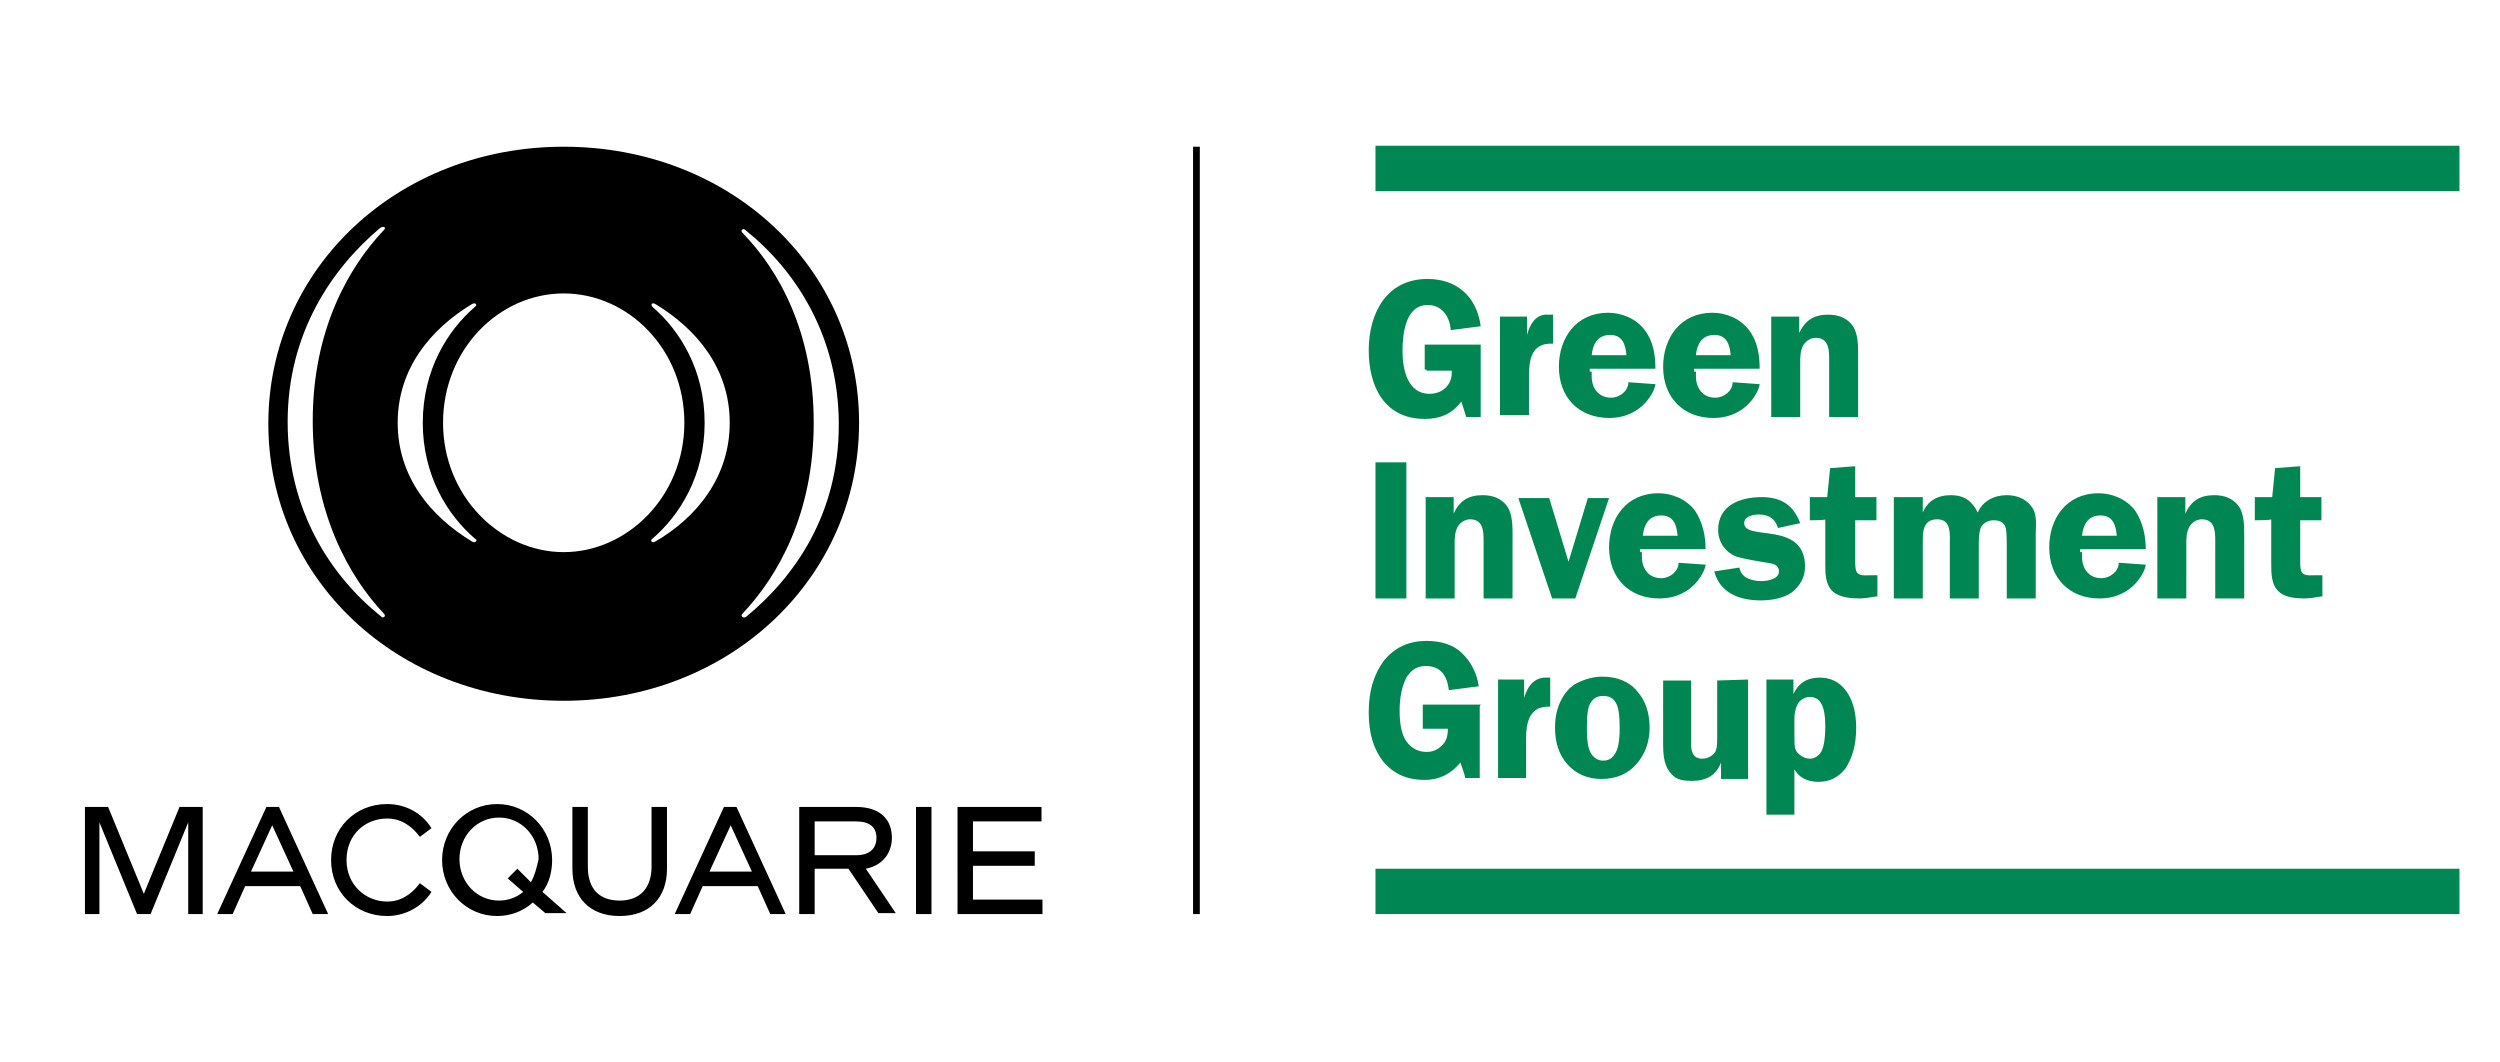
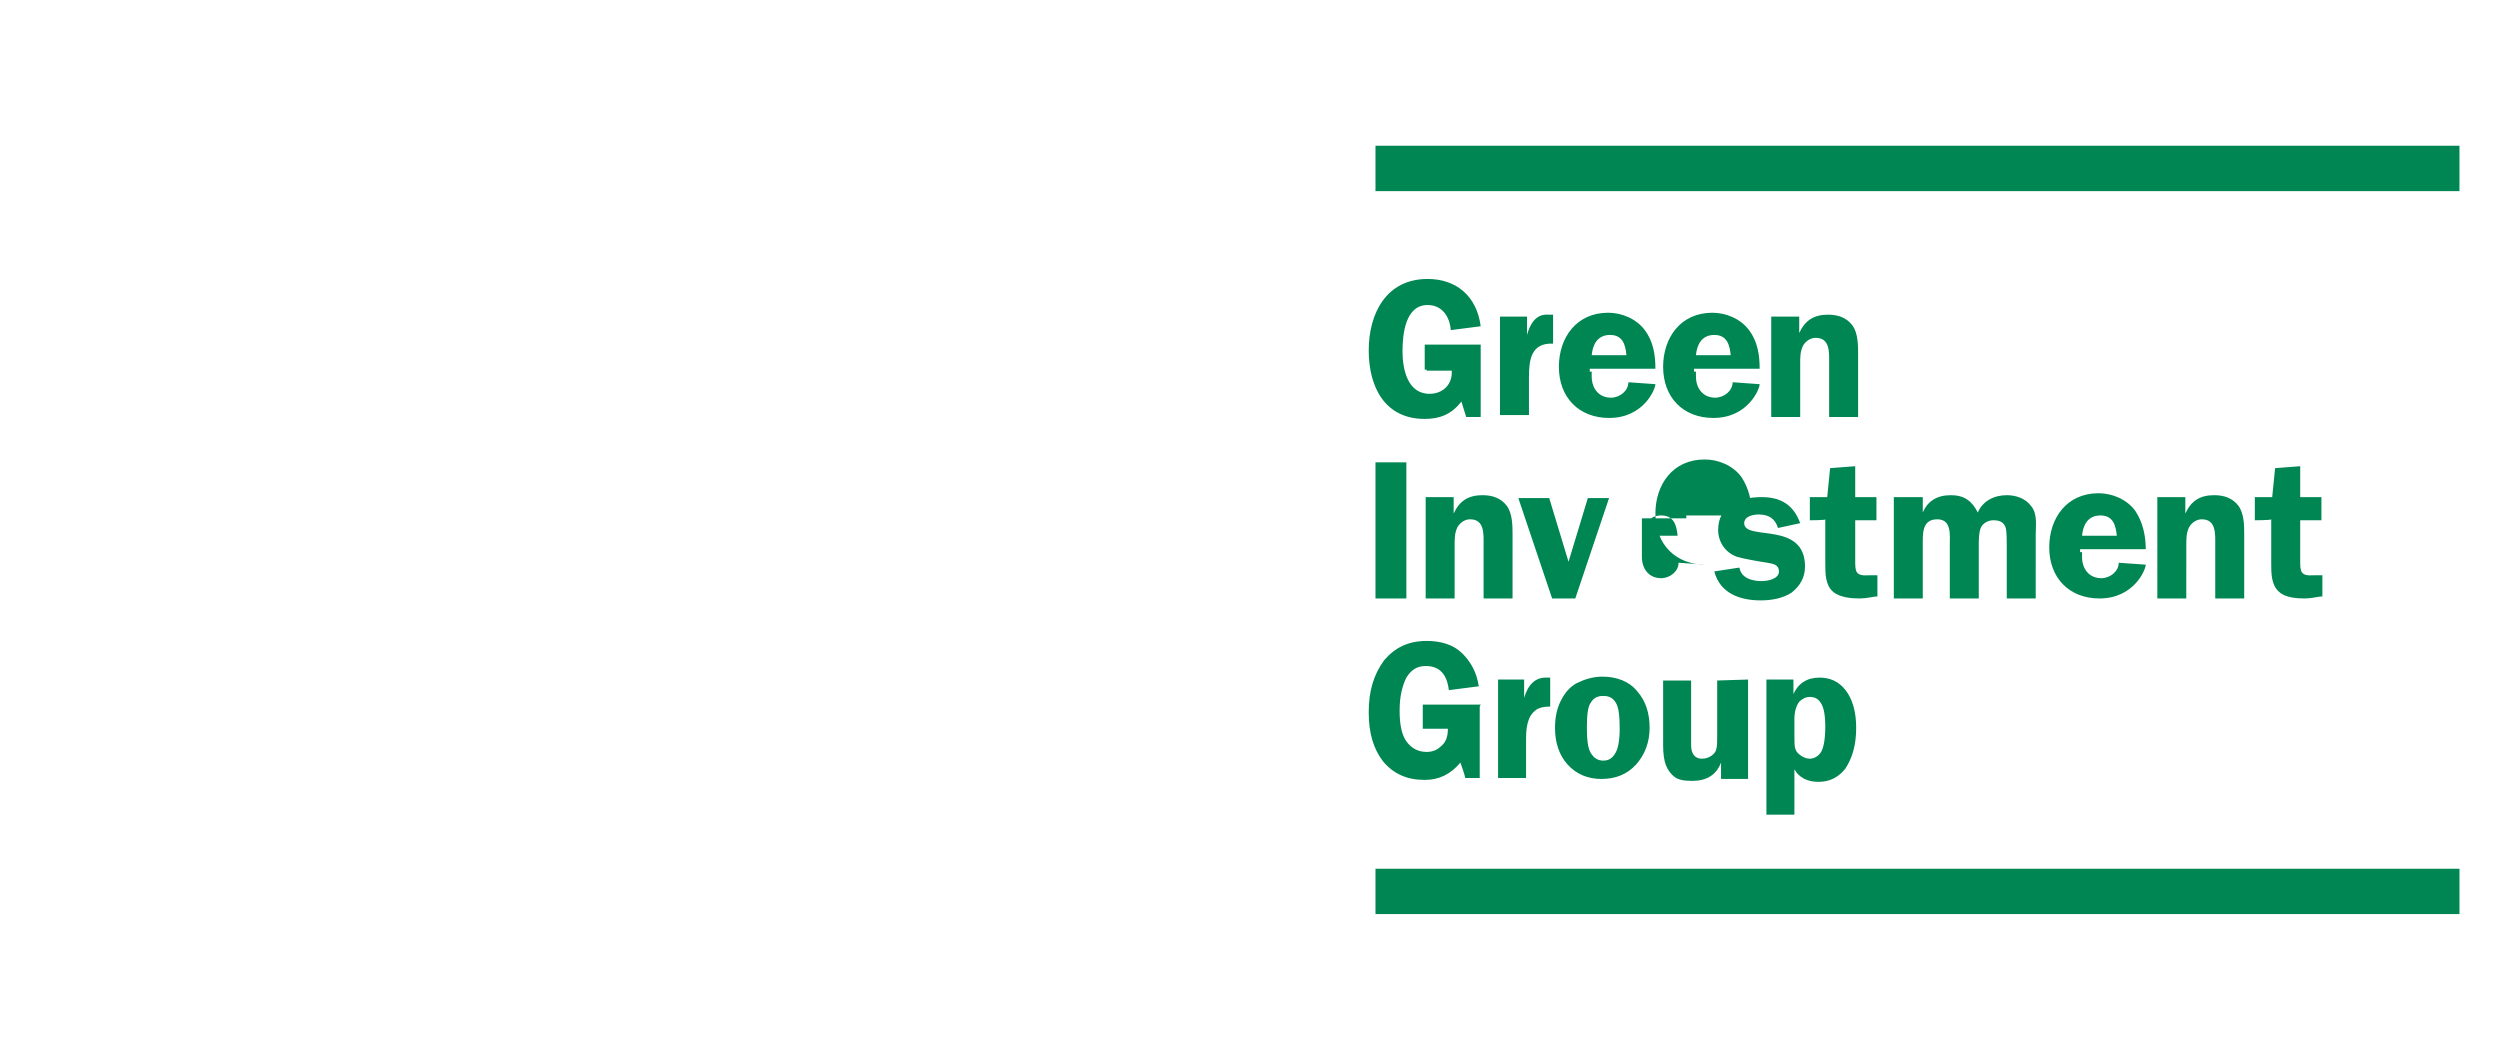
<svg xmlns="http://www.w3.org/2000/svg" version="1.1" id="Layer_1" x="0px" y="0px" viewBox="0 0 259 110" style="enable-background:new 0 0 259 110;" xml:space="preserve">
  <style type="text/css">
	.st0{fill:#008652;}
</style>
  <g id="MBL_x5F_logo_x5F_black">
</g>
-   <path class="st0" d="M153.3,73.2v7.4h-1.5c-0.1-0.5-0.3-1-0.5-1.6c-1,1.2-2.2,1.8-3.7,1.8c-1.8,0-3.2-0.6-4.3-1.9  c-1-1.3-1.5-2.9-1.5-5.1s0.5-3.9,1.6-5.4c1.1-1.3,2.5-2,4.4-2c1.5,0,2.8,0.4,3.7,1.3s1.5,2,1.7,3.4l-3.1,0.4c-0.2-1.7-1-2.5-2.4-2.5  c-0.9,0-1.5,0.4-2,1.2c-0.4,0.8-0.7,1.9-0.7,3.4c0,1.4,0.2,2.5,0.7,3.2s1.2,1.1,2.1,1.1c0.6,0,1.1-0.2,1.5-0.6  c0.5-0.4,0.7-1,0.7-1.8h-2.6V73h6L153.3,73.2L153.3,73.2z M158.1,80.6h-2.9V70.4h2.7v1.9c0.4-1.4,1.2-2.1,2.2-2.1c0.1,0,0.3,0,0.5,0  v3c-0.6,0-1.1,0.1-1.4,0.3c-0.3,0.2-0.6,0.5-0.8,1s-0.3,1.1-0.3,2V80.6z M166,70.1c1.5,0,2.8,0.5,3.6,1.5c0.9,1,1.3,2.3,1.3,3.8  s-0.5,2.8-1.4,3.8s-2.1,1.5-3.6,1.5c-1.4,0-2.6-0.5-3.5-1.5s-1.3-2.3-1.3-3.8c0-1.1,0.2-2,0.6-2.8s0.9-1.4,1.6-1.8  C164.1,70.4,165,70.1,166,70.1z M166.1,72.1c-0.6,0-1,0.2-1.3,0.7c-0.3,0.4-0.4,1.3-0.4,2.6c0,1.2,0.1,2.1,0.4,2.6  c0.3,0.5,0.7,0.8,1.3,0.8c0.5,0,0.9-0.2,1.2-0.7c0.3-0.4,0.5-1.3,0.5-2.6c0-1.3-0.1-2.2-0.4-2.7C167.1,72.3,166.7,72.1,166.1,72.1z   M181.1,70.4v10.3h-2.8V79c-0.5,1.3-1.5,1.9-3,1.9c-0.8,0-1.4-0.1-1.8-0.4c-0.4-0.3-0.7-0.7-0.9-1.2s-0.3-1.2-0.3-2.1v-6.7h2.9v6.7  c0,0.9,0.4,1.4,1.1,1.4c0.4,0,0.7-0.1,1-0.3c0.3-0.2,0.5-0.5,0.5-0.7c0.1-0.2,0.1-0.7,0.1-1.3v-5.8L181.1,70.4L181.1,70.4z   M183,84.1V70.4h2.8v1.5c0.5-1.1,1.4-1.7,2.7-1.7c1.1,0,2,0.4,2.7,1.3s1.1,2.2,1.1,3.9c0,1.8-0.4,3.1-1.1,4.2  c-0.7,0.9-1.6,1.4-2.8,1.4c-1.1,0-2-0.4-2.5-1.3v4.7H183V84.1z M185.9,76.1c0,0.7,0,1.2,0.1,1.5s0.3,0.5,0.6,0.7s0.6,0.3,0.9,0.3  c0.4,0,0.8-0.2,1.1-0.6s0.5-1.3,0.5-2.8c0-2-0.5-3-1.6-3c-0.4,0-0.8,0.2-1.1,0.5c-0.3,0.4-0.5,1-0.5,1.8V76.1z M147.6,38.3v-2.6h5.8  v7.5h-1.5l-0.5-1.6c-1,1.3-2.2,1.8-3.8,1.8c-4.2,0-5.8-3.4-5.8-7.1c0-3.8,1.8-7.4,6.1-7.4c3,0,5.1,1.8,5.5,4.9l-3.1,0.4  c-0.1-1.4-0.9-2.6-2.4-2.6c-2.3,0-2.6,3-2.6,4.8s0.5,4.4,2.8,4.4c1.4,0,2.4-1,2.3-2.4h-2.6v-0.1H147.6z M158.2,32.8v1.9l0,0  c0.3-1.1,0.9-2.2,2.2-2.1h0.5v3c-2.3-0.1-2.5,1.7-2.5,3.5V43h-3V32.8H158.2z M164.9,38.5V39c0,1.2,0.7,2.2,2,2.2  c0.9,0,1.8-0.7,1.8-1.6l2.8,0.2c0,0.5-1.2,3.5-4.8,3.5c-3.1,0-5.2-2.1-5.2-5.3c0-3,1.8-5.6,5.1-5.6c1.4,0,2.9,0.6,3.8,1.8  c0.9,1.2,1.1,2.6,1.1,4h-6.8v0.3H164.9z M168.5,36.8c-0.1-1.1-0.4-2.1-1.7-2.1s-1.8,1-1.9,2.1H168.5z M175.7,38.5V39  c0,1.2,0.7,2.2,2,2.2c0.9,0,1.8-0.7,1.8-1.6l2.8,0.2c0,0.5-1.2,3.5-4.8,3.5c-3.1,0-5.2-2.1-5.2-5.3c0-3,1.8-5.6,5.1-5.6  c1.4,0,2.9,0.6,3.8,1.8c0.9,1.2,1.1,2.6,1.1,4h-6.8v0.3H175.7z M179.3,36.8c-0.1-1.1-0.4-2.1-1.7-2.1s-1.8,1-1.9,2.1H179.3z   M186.4,32.8v1.7l0,0c0.6-1.3,1.5-1.9,3-1.9c1,0,1.9,0.3,2.5,1.1s0.6,2.1,0.6,3v6.5h-3v-5.6c0-1.1,0.1-2.6-1.4-2.6  c-0.5,0-1,0.3-1.3,0.8c-0.3,0.6-0.3,1.2-0.3,1.8v5.6h-3V32.8H186.4z M145.7,62h-3.2V47.9h3.2V62z M150.6,51.5v1.7l0,0  c0.6-1.3,1.5-1.9,3-1.9c1,0,1.9,0.3,2.5,1.1s0.6,2.1,0.6,3V62h-3v-5.6c0-1.1,0.1-2.6-1.4-2.6c-0.5,0-1,0.3-1.3,0.8  c-0.3,0.6-0.3,1.2-0.3,1.8V62h-3V51.5H150.6z M163.2,62h-2.4l-3.5-10.4h3.2l2,6.6l2-6.6h2.2L163.2,62z M170.1,57.2v0.5  c0,1.2,0.7,2.2,2,2.2c0.9,0,1.8-0.7,1.8-1.6l2.8,0.2c0,0.5-1.2,3.5-4.8,3.5c-3.1,0-5.2-2.1-5.2-5.3c0-3,1.8-5.6,5.1-5.6  c1.4,0,2.9,0.6,3.8,1.8c0.8,1.2,1.1,2.6,1.1,4h-6.8v0.3H170.1z M173.8,55.5c-0.1-1.1-0.4-2.1-1.7-2.1s-1.8,1-1.9,2.1H173.8z   M184.2,54.7c-0.3-1-1-1.4-2-1.4c-0.6,0-1.5,0.2-1.5,0.9c0,1.9,6.3-0.3,6.3,4.5c0,1.1-0.5,2-1.4,2.7c-0.9,0.6-2.1,0.8-3.2,0.8  c-2.1,0-4.2-0.7-4.8-3l2.6-0.4c0.2,1.1,1.3,1.4,2.3,1.4c0.6,0,1.8-0.2,1.8-1c0-0.7-0.6-0.8-1.2-0.9c-0.7-0.1-2.4-0.4-3.1-0.6  c-1.2-0.4-2-1.5-2-2.8c0-2.5,2.2-3.4,4.5-3.4c2,0,3.3,0.8,4,2.7L184.2,54.7z M187.5,53.9v-2.4h1.8l0.3-3l2.6-0.2v3.2h2.2v2.4h-2.2  V58c0,1.2,0,1.7,1.4,1.6h0.9v2.2h-0.2c-0.6,0.1-1.1,0.2-1.7,0.2c-0.8,0-2-0.1-2.7-0.7c-0.8-0.7-0.8-1.9-0.8-2.9v-4.6  C189.2,53.9,187.5,53.9,187.5,53.9z M199.2,51.5v1.6l0,0c0.5-1.2,1.5-1.8,2.9-1.8s2.2,0.6,2.8,1.8c0.5-1.2,1.7-1.8,3-1.8  c0.9,0,1.9,0.3,2.5,1.1c0.7,0.8,0.5,2,0.5,3V62h-3v-5.5c0-0.4,0-1.4-0.1-1.8c-0.2-0.6-0.6-0.8-1.3-0.8c-0.5,0-1.1,0.3-1.3,0.8  S205,56,205,56.5V62h-3v-5.5c0-1.1,0.2-2.7-1.3-2.7c-1.6,0-1.5,1.5-1.5,2.7V62h-3V51.5H199.2z M215.7,57.2v0.5c0,1.2,0.7,2.2,2,2.2  c0.9,0,1.8-0.7,1.8-1.6l2.8,0.2c0,0.5-1.2,3.5-4.8,3.5c-3.1,0-5.2-2.1-5.2-5.3c0-3,1.8-5.6,5.1-5.6c1.4,0,2.9,0.6,3.8,1.8  c0.8,1.2,1.1,2.6,1.1,4h-6.8v0.3H215.7z M219.3,55.5c-0.1-1.1-0.4-2.1-1.7-2.1s-1.8,1-1.9,2.1H219.3z M226.4,51.5v1.7l0,0  c0.6-1.3,1.5-1.9,3-1.9c1,0,1.9,0.3,2.5,1.1s0.6,2.1,0.6,3V62h-3v-5.6c0-1.1,0.1-2.6-1.4-2.6c-0.5,0-1,0.3-1.3,0.8  c-0.3,0.6-0.3,1.2-0.3,1.8V62h-3V51.5H226.4z M233.6,53.9v-2.4h1.8l0.3-3l2.6-0.2v3.2h2.2v2.4h-2.2V58c0,1.2,0,1.7,1.4,1.6h0.9v2.2  h-0.2c-0.6,0.1-1.1,0.2-1.7,0.2c-0.8,0-2-0.1-2.6-0.7c-0.8-0.7-0.8-1.9-0.8-2.9v-4.6C235.3,53.9,233.6,53.9,233.6,53.9z M254.8,15.1  H142.5v4.7h112.3V15.1z M254.8,90H142.5v4.7h112.3V90z" />
+   <path class="st0" d="M153.3,73.2v7.4h-1.5c-0.1-0.5-0.3-1-0.5-1.6c-1,1.2-2.2,1.8-3.7,1.8c-1.8,0-3.2-0.6-4.3-1.9  c-1-1.3-1.5-2.9-1.5-5.1s0.5-3.9,1.6-5.4c1.1-1.3,2.5-2,4.4-2c1.5,0,2.8,0.4,3.7,1.3s1.5,2,1.7,3.4l-3.1,0.4c-0.2-1.7-1-2.5-2.4-2.5  c-0.9,0-1.5,0.4-2,1.2c-0.4,0.8-0.7,1.9-0.7,3.4c0,1.4,0.2,2.5,0.7,3.2s1.2,1.1,2.1,1.1c0.6,0,1.1-0.2,1.5-0.6  c0.5-0.4,0.7-1,0.7-1.8h-2.6V73h6L153.3,73.2L153.3,73.2z M158.1,80.6h-2.9V70.4h2.7v1.9c0.4-1.4,1.2-2.1,2.2-2.1c0.1,0,0.3,0,0.5,0  v3c-0.6,0-1.1,0.1-1.4,0.3c-0.3,0.2-0.6,0.5-0.8,1s-0.3,1.1-0.3,2V80.6z M166,70.1c1.5,0,2.8,0.5,3.6,1.5c0.9,1,1.3,2.3,1.3,3.8  s-0.5,2.8-1.4,3.8s-2.1,1.5-3.6,1.5c-1.4,0-2.6-0.5-3.5-1.5s-1.3-2.3-1.3-3.8c0-1.1,0.2-2,0.6-2.8s0.9-1.4,1.6-1.8  C164.1,70.4,165,70.1,166,70.1z M166.1,72.1c-0.6,0-1,0.2-1.3,0.7c-0.3,0.4-0.4,1.3-0.4,2.6c0,1.2,0.1,2.1,0.4,2.6  c0.3,0.5,0.7,0.8,1.3,0.8c0.5,0,0.9-0.2,1.2-0.7c0.3-0.4,0.5-1.3,0.5-2.6c0-1.3-0.1-2.2-0.4-2.7C167.1,72.3,166.7,72.1,166.1,72.1z   M181.1,70.4v10.3h-2.8V79c-0.5,1.3-1.5,1.9-3,1.9c-0.8,0-1.4-0.1-1.8-0.4c-0.4-0.3-0.7-0.7-0.9-1.2s-0.3-1.2-0.3-2.1v-6.7h2.9v6.7  c0,0.9,0.4,1.4,1.1,1.4c0.4,0,0.7-0.1,1-0.3c0.3-0.2,0.5-0.5,0.5-0.7c0.1-0.2,0.1-0.7,0.1-1.3v-5.8L181.1,70.4L181.1,70.4z   M183,84.1V70.4h2.8v1.5c0.5-1.1,1.4-1.7,2.7-1.7c1.1,0,2,0.4,2.7,1.3s1.1,2.2,1.1,3.9c0,1.8-0.4,3.1-1.1,4.2  c-0.7,0.9-1.6,1.4-2.8,1.4c-1.1,0-2-0.4-2.5-1.3v4.7H183V84.1z M185.9,76.1c0,0.7,0,1.2,0.1,1.5s0.3,0.5,0.6,0.7s0.6,0.3,0.9,0.3  c0.4,0,0.8-0.2,1.1-0.6s0.5-1.3,0.5-2.8c0-2-0.5-3-1.6-3c-0.4,0-0.8,0.2-1.1,0.5c-0.3,0.4-0.5,1-0.5,1.8V76.1z M147.6,38.3v-2.6h5.8  v7.5h-1.5l-0.5-1.6c-1,1.3-2.2,1.8-3.8,1.8c-4.2,0-5.8-3.4-5.8-7.1c0-3.8,1.8-7.4,6.1-7.4c3,0,5.1,1.8,5.5,4.9l-3.1,0.4  c-0.1-1.4-0.9-2.6-2.4-2.6c-2.3,0-2.6,3-2.6,4.8s0.5,4.4,2.8,4.4c1.4,0,2.4-1,2.3-2.4h-2.6v-0.1H147.6z M158.2,32.8v1.9l0,0  c0.3-1.1,0.9-2.2,2.2-2.1h0.5v3c-2.3-0.1-2.5,1.7-2.5,3.5V43h-3V32.8H158.2z M164.9,38.5V39c0,1.2,0.7,2.2,2,2.2  c0.9,0,1.8-0.7,1.8-1.6l2.8,0.2c0,0.5-1.2,3.5-4.8,3.5c-3.1,0-5.2-2.1-5.2-5.3c0-3,1.8-5.6,5.1-5.6c1.4,0,2.9,0.6,3.8,1.8  c0.9,1.2,1.1,2.6,1.1,4h-6.8v0.3H164.9z M168.5,36.8c-0.1-1.1-0.4-2.1-1.7-2.1s-1.8,1-1.9,2.1H168.5z M175.7,38.5V39  c0,1.2,0.7,2.2,2,2.2c0.9,0,1.8-0.7,1.8-1.6l2.8,0.2c0,0.5-1.2,3.5-4.8,3.5c-3.1,0-5.2-2.1-5.2-5.3c0-3,1.8-5.6,5.1-5.6  c1.4,0,2.9,0.6,3.8,1.8c0.9,1.2,1.1,2.6,1.1,4h-6.8v0.3H175.7z M179.3,36.8c-0.1-1.1-0.4-2.1-1.7-2.1s-1.8,1-1.9,2.1H179.3z   M186.4,32.8v1.7l0,0c0.6-1.3,1.5-1.9,3-1.9c1,0,1.9,0.3,2.5,1.1s0.6,2.1,0.6,3v6.5h-3v-5.6c0-1.1,0.1-2.6-1.4-2.6  c-0.5,0-1,0.3-1.3,0.8c-0.3,0.6-0.3,1.2-0.3,1.8v5.6h-3V32.8H186.4z M145.7,62h-3.2V47.9h3.2V62z M150.6,51.5v1.7l0,0  c0.6-1.3,1.5-1.9,3-1.9c1,0,1.9,0.3,2.5,1.1s0.6,2.1,0.6,3V62h-3v-5.6c0-1.1,0.1-2.6-1.4-2.6c-0.5,0-1,0.3-1.3,0.8  c-0.3,0.6-0.3,1.2-0.3,1.8V62h-3V51.5H150.6z M163.2,62h-2.4l-3.5-10.4h3.2l2,6.6l2-6.6h2.2L163.2,62z M170.1,57.2v0.5  c0,1.2,0.7,2.2,2,2.2c0.9,0,1.8-0.7,1.8-1.6l2.8,0.2c-3.1,0-5.2-2.1-5.2-5.3c0-3,1.8-5.6,5.1-5.6  c1.4,0,2.9,0.6,3.8,1.8c0.8,1.2,1.1,2.6,1.1,4h-6.8v0.3H170.1z M173.8,55.5c-0.1-1.1-0.4-2.1-1.7-2.1s-1.8,1-1.9,2.1H173.8z   M184.2,54.7c-0.3-1-1-1.4-2-1.4c-0.6,0-1.5,0.2-1.5,0.9c0,1.9,6.3-0.3,6.3,4.5c0,1.1-0.5,2-1.4,2.7c-0.9,0.6-2.1,0.8-3.2,0.8  c-2.1,0-4.2-0.7-4.8-3l2.6-0.4c0.2,1.1,1.3,1.4,2.3,1.4c0.6,0,1.8-0.2,1.8-1c0-0.7-0.6-0.8-1.2-0.9c-0.7-0.1-2.4-0.4-3.1-0.6  c-1.2-0.4-2-1.5-2-2.8c0-2.5,2.2-3.4,4.5-3.4c2,0,3.3,0.8,4,2.7L184.2,54.7z M187.5,53.9v-2.4h1.8l0.3-3l2.6-0.2v3.2h2.2v2.4h-2.2  V58c0,1.2,0,1.7,1.4,1.6h0.9v2.2h-0.2c-0.6,0.1-1.1,0.2-1.7,0.2c-0.8,0-2-0.1-2.7-0.7c-0.8-0.7-0.8-1.9-0.8-2.9v-4.6  C189.2,53.9,187.5,53.9,187.5,53.9z M199.2,51.5v1.6l0,0c0.5-1.2,1.5-1.8,2.9-1.8s2.2,0.6,2.8,1.8c0.5-1.2,1.7-1.8,3-1.8  c0.9,0,1.9,0.3,2.5,1.1c0.7,0.8,0.5,2,0.5,3V62h-3v-5.5c0-0.4,0-1.4-0.1-1.8c-0.2-0.6-0.6-0.8-1.3-0.8c-0.5,0-1.1,0.3-1.3,0.8  S205,56,205,56.5V62h-3v-5.5c0-1.1,0.2-2.7-1.3-2.7c-1.6,0-1.5,1.5-1.5,2.7V62h-3V51.5H199.2z M215.7,57.2v0.5c0,1.2,0.7,2.2,2,2.2  c0.9,0,1.8-0.7,1.8-1.6l2.8,0.2c0,0.5-1.2,3.5-4.8,3.5c-3.1,0-5.2-2.1-5.2-5.3c0-3,1.8-5.6,5.1-5.6c1.4,0,2.9,0.6,3.8,1.8  c0.8,1.2,1.1,2.6,1.1,4h-6.8v0.3H215.7z M219.3,55.5c-0.1-1.1-0.4-2.1-1.7-2.1s-1.8,1-1.9,2.1H219.3z M226.4,51.5v1.7l0,0  c0.6-1.3,1.5-1.9,3-1.9c1,0,1.9,0.3,2.5,1.1s0.6,2.1,0.6,3V62h-3v-5.6c0-1.1,0.1-2.6-1.4-2.6c-0.5,0-1,0.3-1.3,0.8  c-0.3,0.6-0.3,1.2-0.3,1.8V62h-3V51.5H226.4z M233.6,53.9v-2.4h1.8l0.3-3l2.6-0.2v3.2h2.2v2.4h-2.2V58c0,1.2,0,1.7,1.4,1.6h0.9v2.2  h-0.2c-0.6,0.1-1.1,0.2-1.7,0.2c-0.8,0-2-0.1-2.6-0.7c-0.8-0.7-0.8-1.9-0.8-2.9v-4.6C235.3,53.9,233.6,53.9,233.6,53.9z M254.8,15.1  H142.5v4.7h112.3V15.1z M254.8,90H142.5v4.7h112.3V90z" />
  <g>
-     <rect x="123.6" y="15.2" width="0.7" height="79.5" />
-   </g>
+     </g>
  <g id="Layer_2_1_">
-     <path id="Macquarie" d="M92.4,86.8c0-1.8-1.1-3.2-3.7-3.2h-5.9v11.1h1.6V90h3.5l3.1,4.6h1.8L89.7,90C91.7,89.6,92.4,88.1,92.4,86.8    M84.4,88.6v-3.5h4.3c1.4,0,2.1,0.6,2.1,1.7s-0.7,1.8-2.1,1.8H84.4z M67.5,83.6h1.6V90c0,3-1.8,4.9-4.9,4.9S59.3,93,59.3,90v-6.4   h1.6v6.2c0,2.3,1.2,3.5,3.3,3.5c2.1,0,3.3-1.3,3.3-3.5V83.6z M108,93.2v1.5h-8.8V83.6h8.7v1.5h-7.1v3.1h6.4v1.5h-6.4v3.5H108z    M94.9,83.6h1.6v11.1h-1.6V83.6z M27.6,83.6l-5.1,11.1h1.6l1.3-2.9h5.7l1.3,2.9H34l-5.1-11.1H27.6z M26,90.3l2.2-4.8l2.2,4.8H26z    M75,83.6l-5.1,11.1h1.6l1.3-2.9h5.7l1.3,2.9h1.6l-5.1-11.1H75z M73.5,90.3l2.2-4.8l2.2,4.8H73.5z M18.6,83.6H21v11.1h-1.5v-9.5   l-3.9,9.5h-1.4l-3.9-9.5v9.5H8.8V83.6h2.4l3.7,9L18.6,83.6z M40.1,84.8c-2.2,0-4.2,1.6-4.2,4.3c0,2.6,2,4.3,4.2,4.3   c1.4,0,2.5-0.7,3.4-1.9l1.2,0.9c-1,1.6-2.8,2.5-4.6,2.5c-3.3,0-5.8-2.5-5.8-5.8s2.5-5.8,5.8-5.8c1.9,0,3.6,0.9,4.6,2.5l-1.2,0.9   C42.6,85.5,41.5,84.8,40.1,84.8 M57.2,89.1c0-3.2-2.5-5.8-5.7-5.8s-5.7,2.6-5.7,5.8c0,3.2,2.5,5.8,5.7,5.8c1.4,0,2.7-0.5,3.7-1.4   l1.3,1.1h2.2l-2.5-2.2C56.9,91.5,57.2,90.3,57.2,89.1 M55,91.4L53.6,90l-1,1l1.6,1.4c-0.7,0.6-1.6,0.9-2.5,0.9   c-2.3,0-4.1-1.9-4.1-4.3s1.8-4.3,4.1-4.3s4.1,1.9,4.1,4.3C55.6,89.9,55.4,90.7,55,91.4 M58.4,15.2c-17.2,0-30.6,12.6-30.6,28.7   s13.4,28.7,30.6,28.7S89,59.9,89,43.8S75.6,15.2,58.4,15.2 M39.8,63.6c0.1,0.1,0.1,0.3,0,0.3c-0.1,0.1-0.2,0.1-0.4-0.1   c-5.1-4.1-9.6-10.9-9.6-20.1s4.6-15.9,9.6-20.1c0.2-0.1,0.3-0.1,0.4-0.1c0.1,0.1,0.1,0.2,0,0.3c-3.7,3.9-7.4,10.4-7.4,19.8   S36.1,59.7,39.8,63.6 M49.3,56.1c-0.1,0.1-0.2,0.1-0.4,0c-4.3-2.6-7.7-6.7-7.7-12.3s3.4-9.7,7.7-12.3c0.2-0.1,0.3-0.1,0.4,0   c0.1,0.1,0,0.2-0.1,0.3c-2.8,2.4-5.4,6.5-5.4,12s2.6,9.6,5.4,12C49.4,55.9,49.4,56,49.3,56.1 M58.4,57.2c-6.6,0-12.5-5.8-12.5-13.4   s5.8-13.4,12.5-13.4s12.5,5.8,12.5,13.4S65,57.2,58.4,57.2 M67.9,56.1c-0.2,0.1-0.3,0.1-0.4,0s0-0.2,0.1-0.3   c2.8-2.4,5.4-6.5,5.4-12s-2.6-9.6-5.4-12c-0.1-0.1-0.1-0.2-0.1-0.3c0.1-0.1,0.2-0.1,0.4,0c4.3,2.6,7.7,6.7,7.7,12.3   S72.2,53.6,67.9,56.1 M77.3,63.9c-0.1,0.1-0.3,0.1-0.4,0s-0.1-0.2,0-0.3c3.7-3.9,7.4-10.4,7.4-19.8S80.7,28,76.9,24.1   c-0.1-0.1-0.1-0.3,0-0.3c0.1-0.1,0.2-0.1,0.4,0.1c5.1,4.1,9.6,10.9,9.6,20.1S82.4,59.7,77.3,63.9" />
-   </g>
+     </g>
</svg>